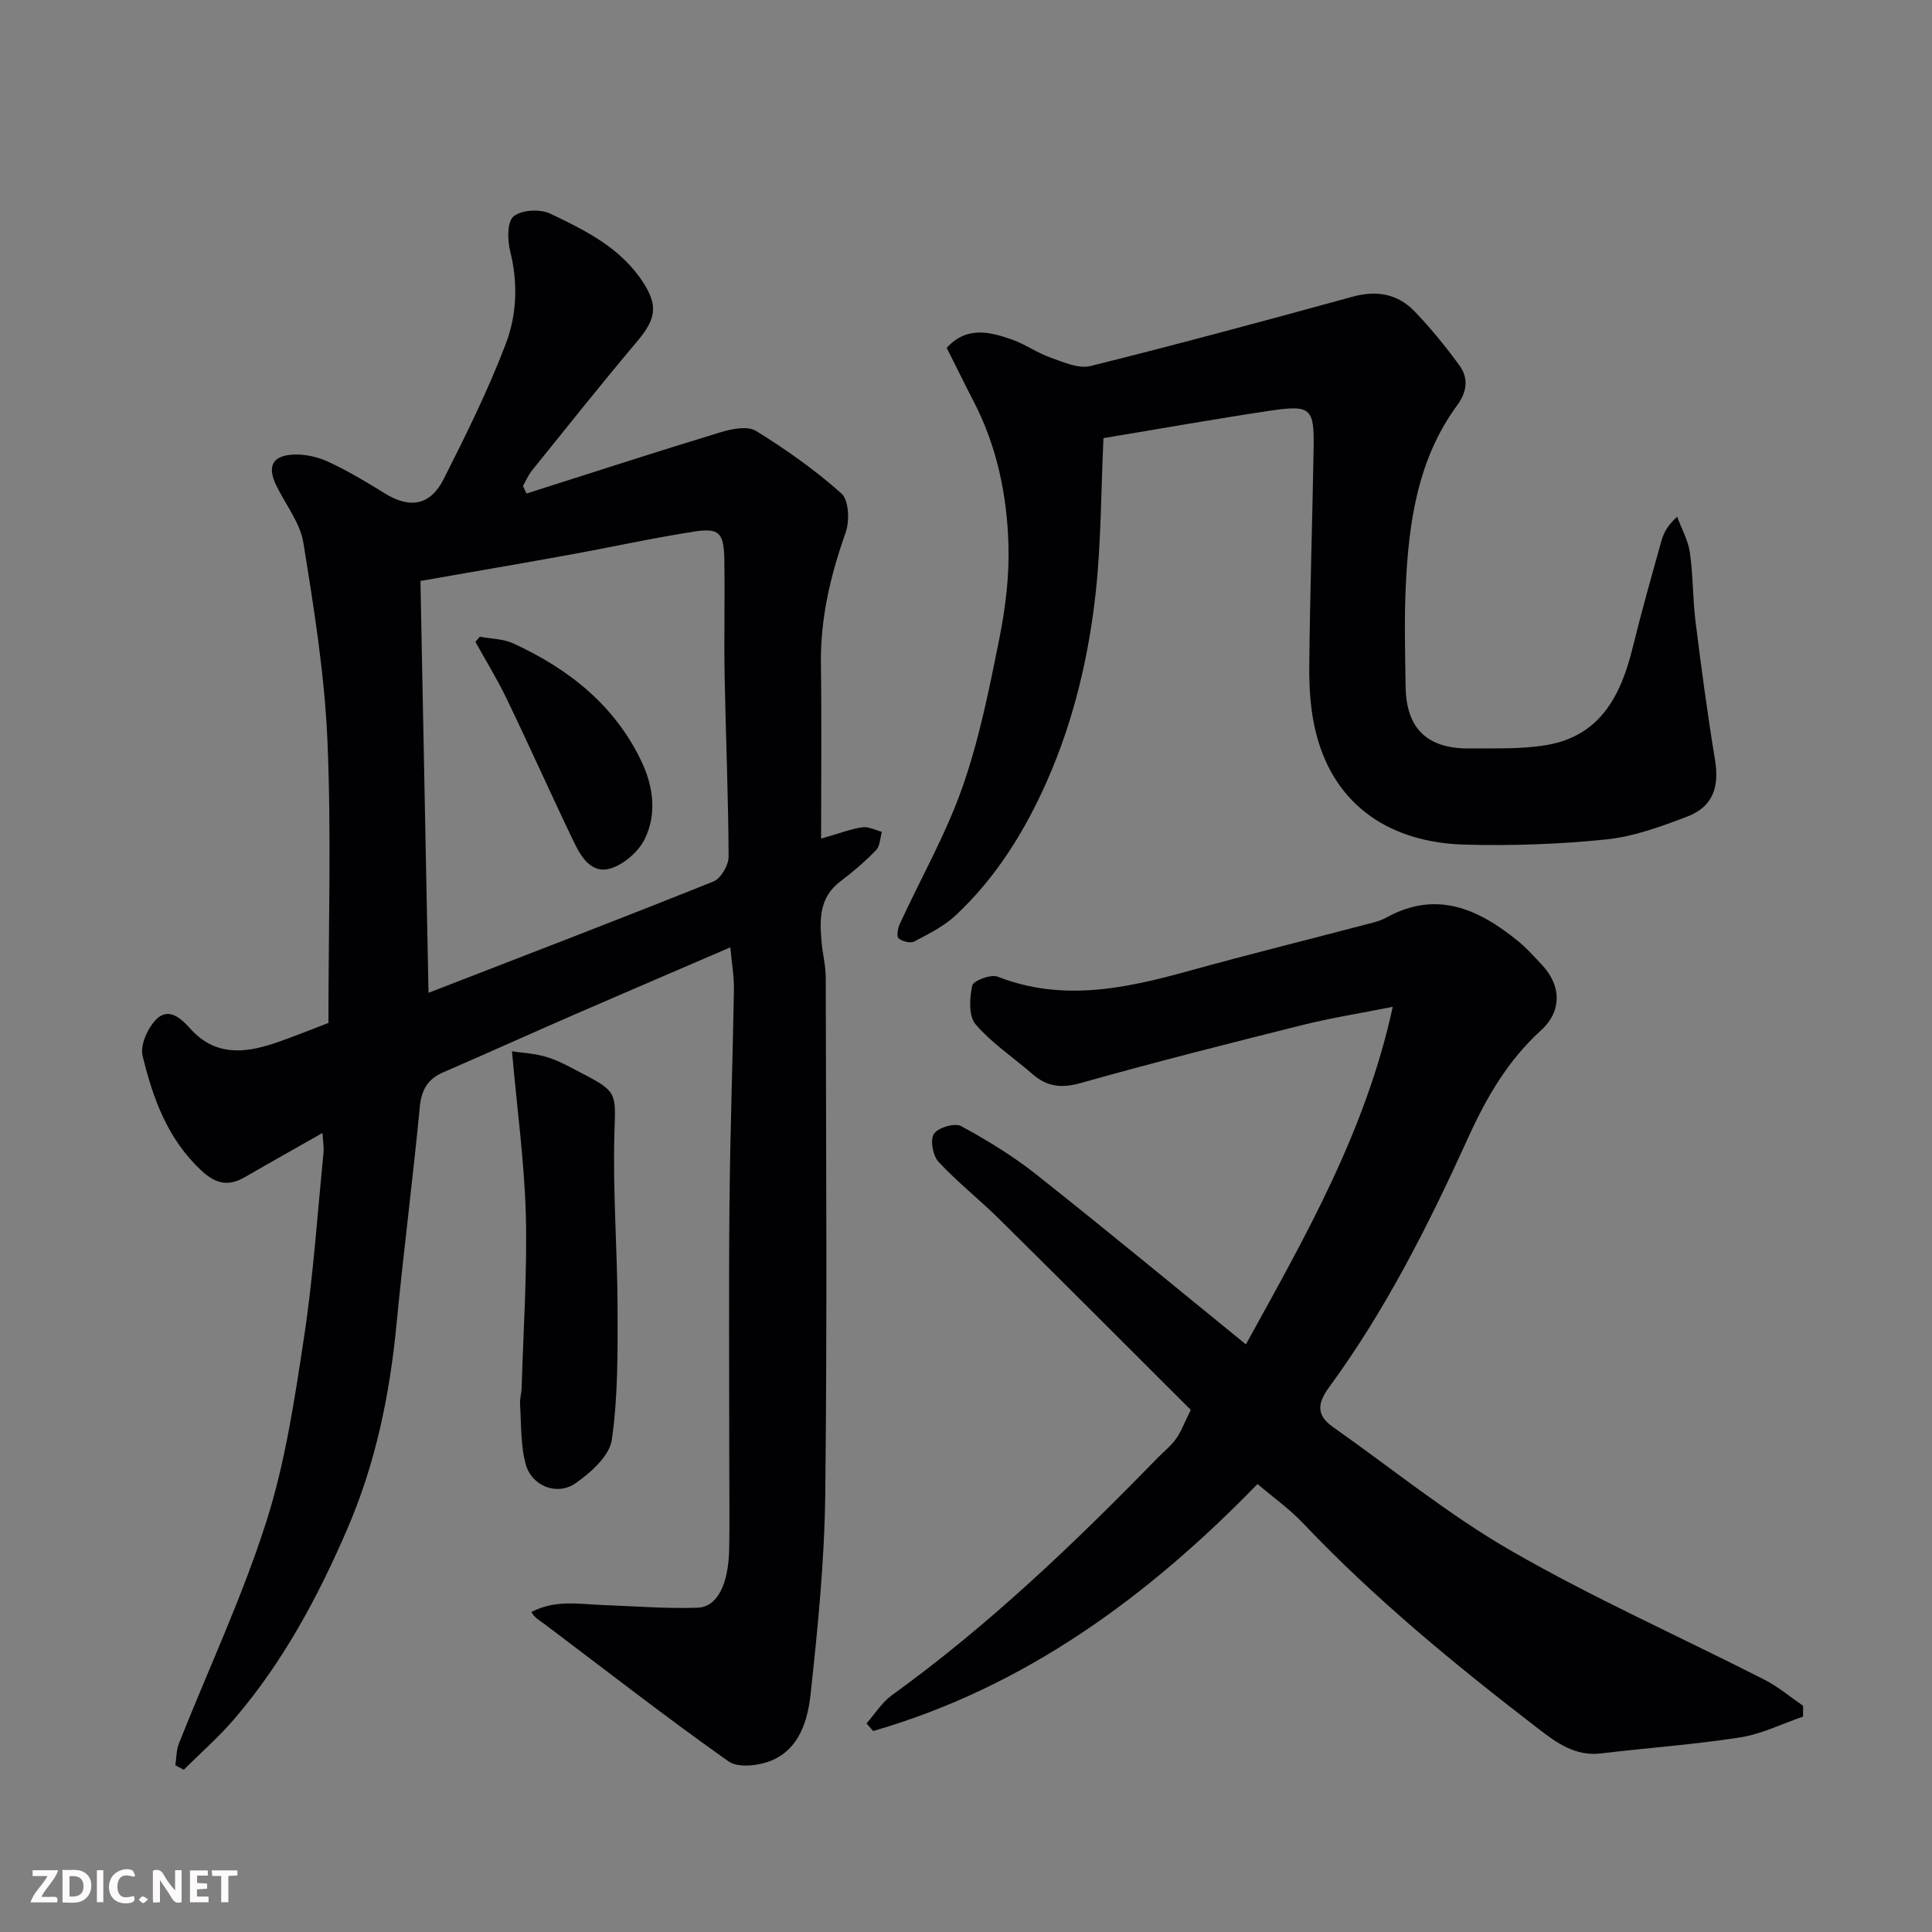
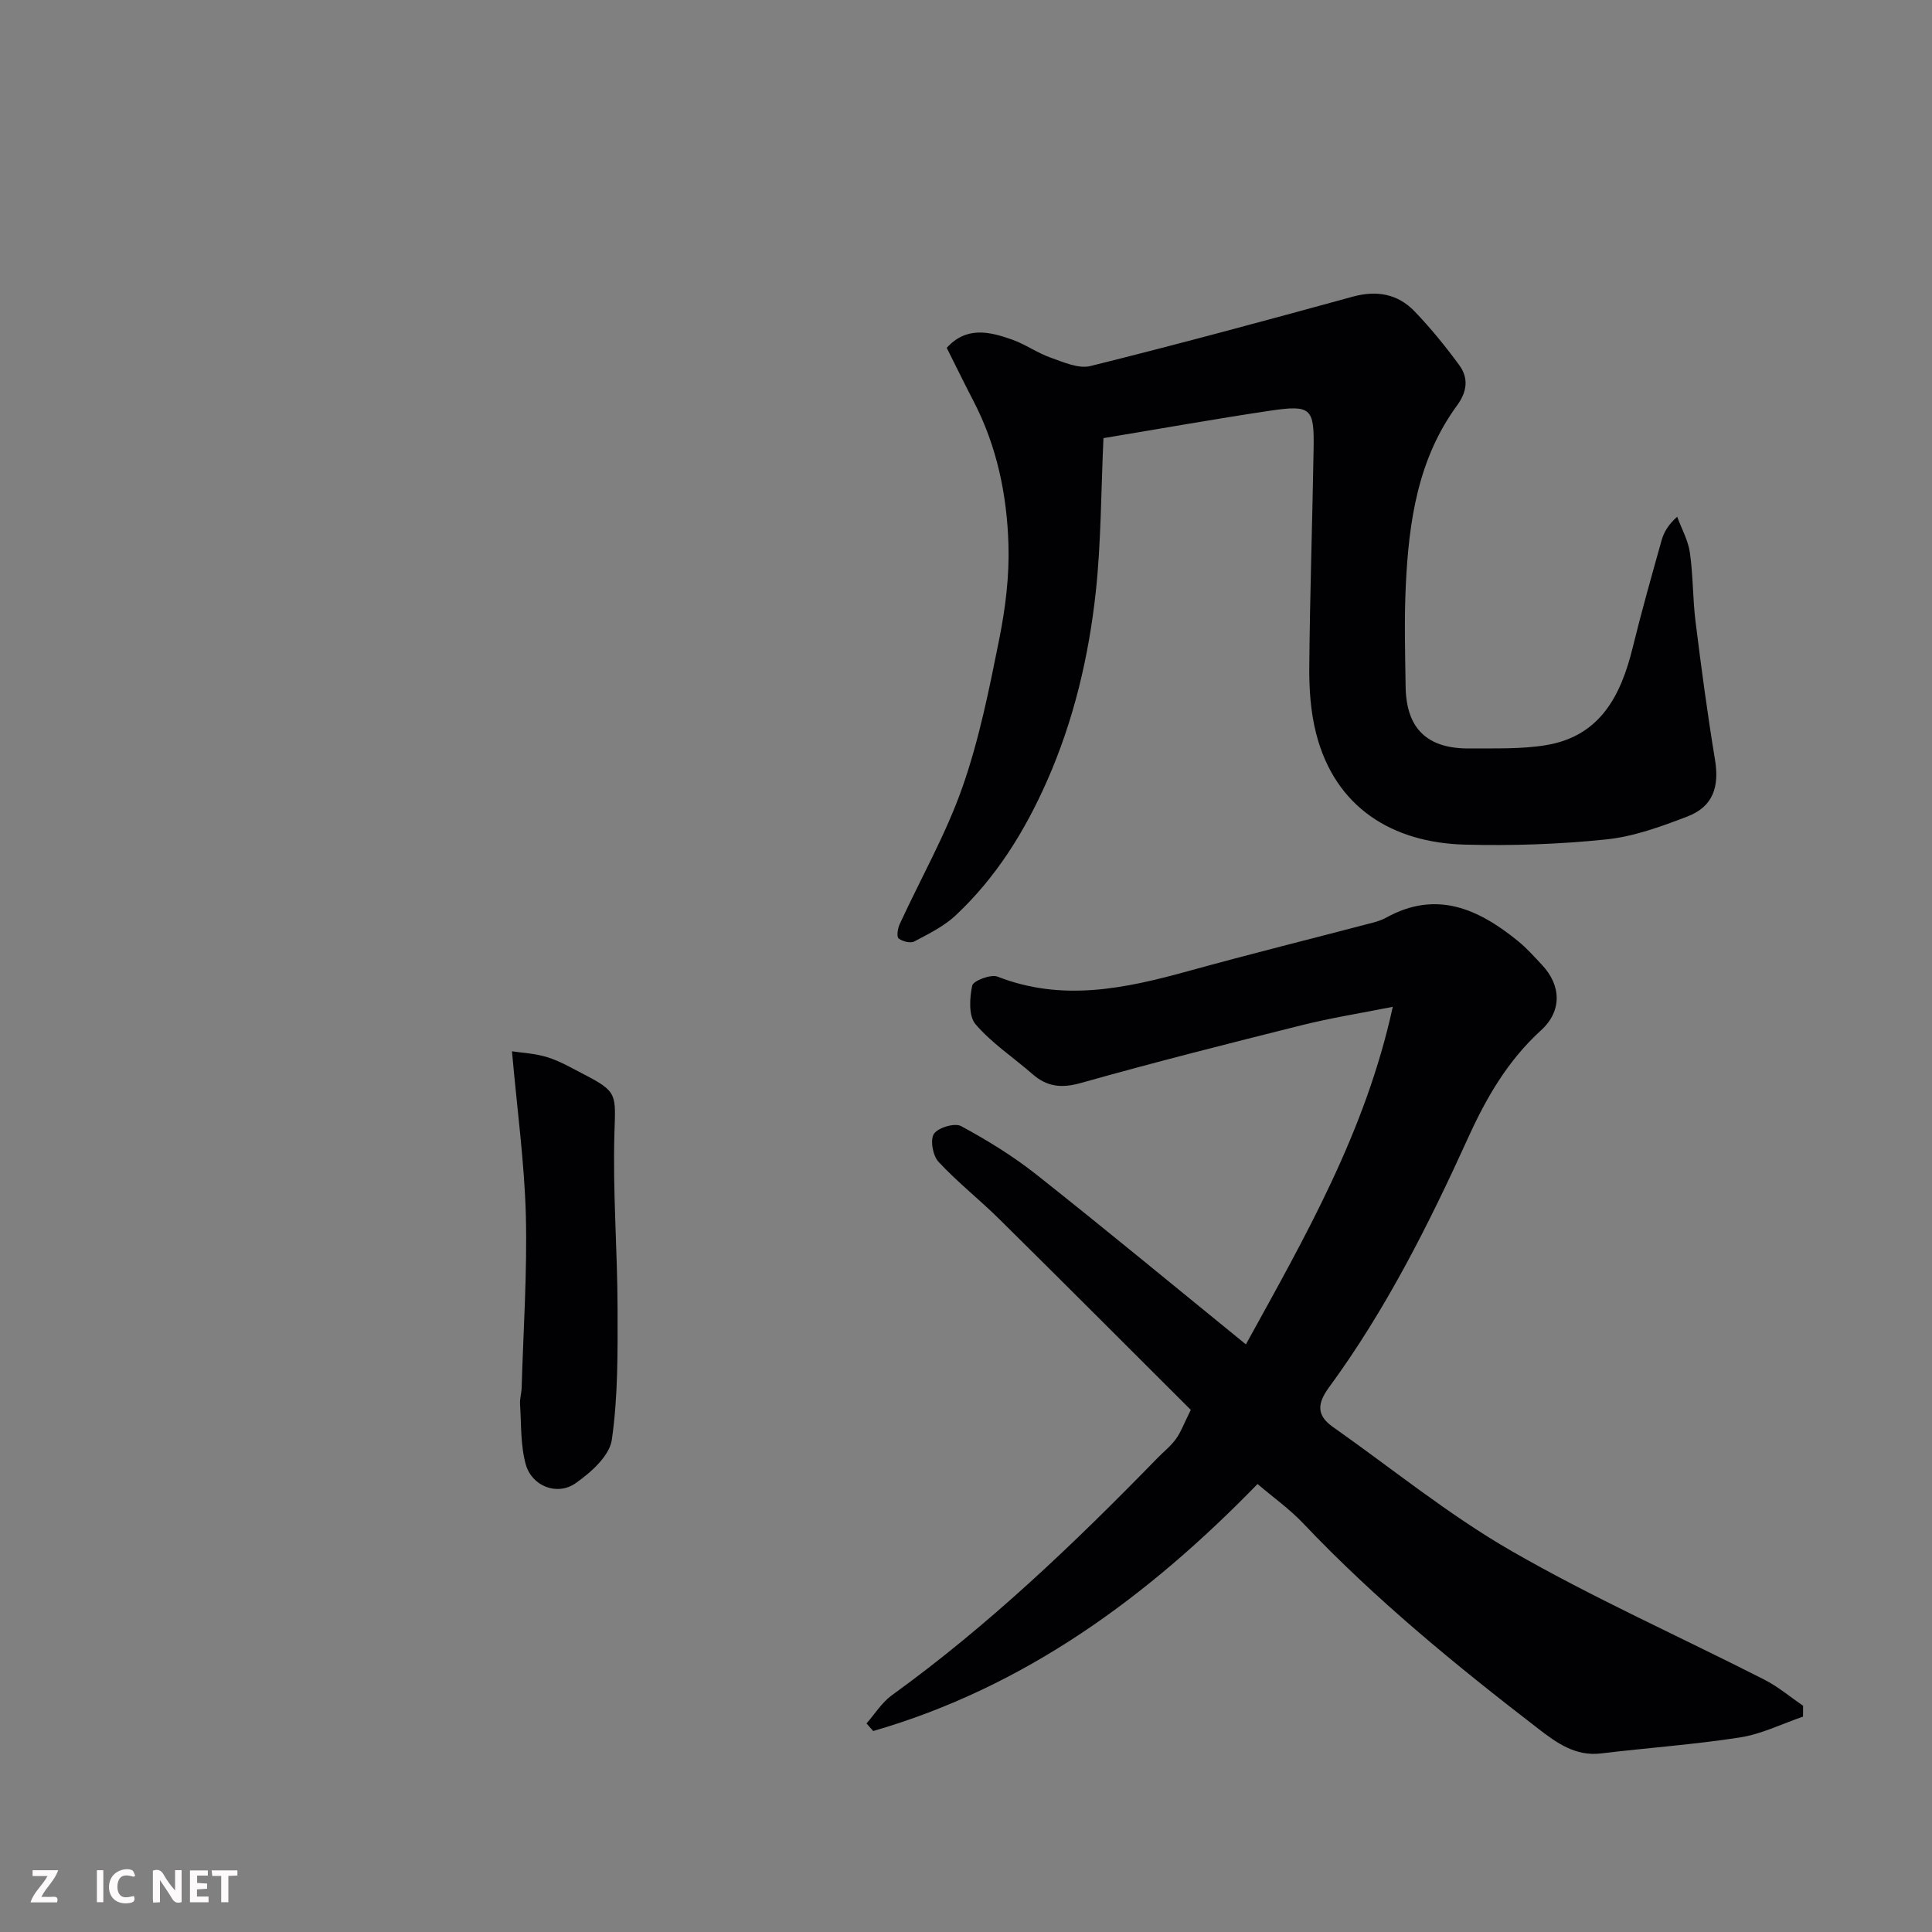
<svg xmlns="http://www.w3.org/2000/svg" enable-background="new 0 0 400 400" viewBox="0 0 400 400">
  <rect x="0" y="0" width="400" height="400" fill="#808080" stroke="none" />
-   <path d="m68 211.79c0-19.86.62-39.21-.21-58.5-.59-13.69-2.79-27.36-4.98-40.92-.67-4.13-3.68-7.88-5.59-11.82-1.97-4.05-.83-6.29 3.73-6.44 2.35-.08 4.93.52 7.07 1.52 3.98 1.86 7.8 4.12 11.53 6.45 5.26 3.28 9.51 2.65 12.32-2.91 4.63-9.18 9.22-18.43 12.86-28.02 2.28-6 2.54-12.6.89-19.16-.58-2.31-.63-6.09.72-7.2 1.65-1.35 5.49-1.56 7.57-.56 7.35 3.5 14.77 7.15 19.39 14.46 2.97 4.7 2.45 7.45-1.38 11.99-7.41 8.77-14.54 17.76-21.75 26.69-.78.97-1.27 2.16-1.9 3.25.25.52.49 1.04.74 1.56 13.4-4.26 26.77-8.61 40.22-12.7 2.3-.7 5.56-1.34 7.3-.26 6.21 3.84 12.26 8.1 17.69 12.96 1.54 1.38 1.71 5.7.86 8.09-3.16 8.89-5.26 17.84-5.12 27.34.17 11.73.04 23.46.04 36.01 3.9-1.11 6.19-2 8.56-2.34 1.27-.18 2.69.6 4.03.94-.38 1.28-.38 2.93-1.2 3.78-2.28 2.36-4.8 4.52-7.42 6.5-4.39 3.32-4.29 7.89-3.87 12.59.22 2.44.86 4.87.86 7.3.06 35.66.31 71.32-.1 106.97-.16 13.8-1.54 27.62-3.03 41.35-.58 5.38-2.27 11.29-7.98 13.74-2.64 1.13-7.01 1.65-9.02.22-12.95-9.14-25.46-18.91-38.13-28.45-.93-.7-2-1.23-2.7-2.47 5.01-2.59 9.82-1.63 14.56-1.46 6.62.24 13.24.79 19.85.57 4.12-.14 6.41-4.83 6.56-12.14.11-5.5.02-11 .02-16.5 0-18.33-.13-36.66.04-54.99.14-14.77.67-29.53.92-44.3.05-2.75-.45-5.5-.74-8.79-11.09 4.78-21.64 9.28-32.16 13.86-9.12 3.97-18.18 8.07-27.3 12.02-3.24 1.4-4.5 3.65-4.84 7.21-1.44 15.01-3.37 29.98-4.82 44.99-1.4 14.55-4.32 28.7-10.11 42.16-6.09 14.16-13.35 27.69-23.43 39.47-3.22 3.76-6.99 7.06-10.5 10.56-.58-.31-1.17-.62-1.75-.93.24-1.53.2-3.16.76-4.56 6.06-15.28 13.09-30.24 18.07-45.85 3.94-12.33 5.87-25.38 7.82-38.23 1.92-12.64 2.76-25.44 4.03-38.17.11-1.1-.1-2.23-.21-4.1-5.68 3.23-10.89 6.14-16.05 9.13-3.5 2.02-6.09 1.42-9.16-1.47-6.92-6.52-9.92-14.91-12.04-23.64-.53-2.2 1.03-5.67 2.76-7.47 2.59-2.7 5.23-.26 7.08 1.81 5.04 5.66 11.06 5.19 17.36 3.1 3.7-1.23 7.32-2.74 11.28-4.24zm20.72-6.24c20.3-7.87 39.71-15.31 58.99-23.05 1.54-.62 3.15-3.38 3.14-5.14-.05-12.43-.59-24.85-.82-37.28-.15-7.99.06-15.99-.06-23.98-.08-5.8-1-6.86-6.32-6.03-8.85 1.38-17.6 3.32-26.42 4.91-10.04 1.82-20.1 3.53-30.18 5.3.56 28.51 1.11 56.47 1.67 85.27z" fill="#010103" />
  <path d="m373.3 355.41c-4.33 1.48-8.56 3.6-13.01 4.3-9.55 1.49-19.23 2.16-28.83 3.32-5.28.63-9.16-2.18-12.91-5.07-17.13-13.18-33.84-26.85-48.76-42.59-2.82-2.97-6.23-5.39-9.43-8.12-22.55 23.19-48.02 42.01-79.57 51.14-.46-.52-.93-1.05-1.39-1.57 1.73-1.96 3.17-4.33 5.24-5.83 20.04-14.47 37.81-31.46 54.99-49.11 1.28-1.31 2.76-2.47 3.82-3.94 1.04-1.43 1.66-3.17 3.09-6.04-12.98-12.95-26.25-26.26-39.62-39.47-4.11-4.07-8.7-7.67-12.62-11.9-1.17-1.26-1.76-4.54-.94-5.78.86-1.29 4.32-2.32 5.63-1.6 5.4 2.92 10.71 6.18 15.52 9.98 14.46 11.44 28.67 23.2 43.44 35.21 12.33-22.39 24.76-43.99 30.41-69.89-6.77 1.35-12.84 2.3-18.78 3.79-15.31 3.83-30.61 7.7-45.8 11.98-3.98 1.12-6.98.81-9.99-1.82-3.96-3.45-8.45-6.41-11.82-10.35-1.46-1.71-1.23-5.43-.68-8 .22-1 3.85-2.39 5.24-1.85 13.4 5.25 26.4 2.47 39.5-1.15 12.69-3.51 25.48-6.68 38.22-10.03.94-.25 1.89-.56 2.74-1.03 10.42-5.77 19.13-1.8 27.31 4.86 1.8 1.46 3.36 3.23 4.96 4.93 3.99 4.25 4.17 9.55-.2 13.53-6.85 6.24-11.27 13.83-15.07 22.19-8.18 18-17.07 35.69-28.82 51.72-2.46 3.36-2.64 5.8.8 8.22 12.27 8.64 24 18.22 36.96 25.67 16.95 9.75 34.9 17.75 52.35 26.64 2.86 1.45 5.37 3.59 8.03 5.41-.01.75-.01 1.5-.01 2.25z" fill="#010103" />
  <path d="m228.46 90.71c-.52 11.34-.49 21.65-1.59 31.84-1.47 13.47-4.57 26.61-10.09 39.13-4.62 10.46-10.55 19.99-18.9 27.82-2.43 2.28-5.6 3.84-8.59 5.42-.8.42-2.46 0-3.24-.63-.45-.36-.19-2.05.21-2.93 4.35-9.46 9.57-18.6 13-28.38 3.48-9.91 5.56-20.36 7.63-30.7 1.28-6.4 2.1-13.05 1.9-19.55-.31-10.3-2.4-20.38-7.24-29.69-1.88-3.62-3.67-7.3-5.54-11.02 4.06-4.5 8.84-3.37 13.51-1.72 2.76.97 5.23 2.77 7.99 3.74 2.66.94 5.8 2.36 8.27 1.74 18.15-4.51 36.22-9.4 54.26-14.35 4.99-1.37 9.33-.6 12.83 3.03 3.33 3.47 6.4 7.24 9.24 11.12 1.97 2.69 1.67 5.48-.46 8.39-8.08 11.03-9.96 23.96-10.59 37.13-.34 7.02-.15 14.06-.04 21.09.13 8.67 4.48 12.86 13.26 12.77 5.29-.05 10.66.17 15.84-.69 11.2-1.87 15.48-10.27 17.92-20.23 1.82-7.42 3.9-14.77 5.96-22.12.47-1.67 1.33-3.23 3.24-4.93.91 2.46 2.26 4.86 2.63 7.4.68 4.72.58 9.55 1.17 14.28 1.19 9.56 2.46 19.11 4.03 28.61.93 5.66-.41 9.73-5.72 11.77-5.42 2.08-11.08 4.15-16.78 4.74-9.7 1.01-19.53 1.34-29.28 1.08-14.89-.39-26.87-7.57-30.81-23.05-1.12-4.41-1.45-9.13-1.41-13.71.13-15.1.65-30.2.9-45.31.14-8.3-.57-9.01-8.93-7.78-11.6 1.73-23.15 3.8-34.58 5.69z" fill="#010103" />
  <path d="m106 217.66c1.99.31 4.78.43 7.37 1.24 2.63.82 5.07 2.27 7.54 3.54 7.01 3.62 6.54 4.16 6.3 12.17-.36 12.08.62 24.19.65 36.29.02 9.08.1 18.26-1.19 27.2-.48 3.33-4.34 6.78-7.49 8.98-3.83 2.68-9.07.62-10.33-3.9-1.09-3.94-.91-8.25-1.18-12.4-.08-1.13.29-2.29.33-3.44.35-11.93 1.17-23.87.87-35.79-.3-10.91-1.8-21.79-2.87-33.89z" fill="#010103" />
-   <path d="m99.34 131.82c2.33.44 4.86.44 6.95 1.4 11.46 5.27 21.01 12.8 26.54 24.47 2.44 5.14 3.2 10.87.64 16.05-1.28 2.59-4.22 5.14-6.95 6.03-3.98 1.29-6.19-2.29-7.7-5.44-4.73-9.84-9.18-19.81-13.91-29.64-1.94-4.04-4.31-7.87-6.48-11.8.29-.35.6-.71.91-1.07z" fill="#010103" />
  <g fill="#fcfafa">
    <path d="m37.59 393.81c-.92.31-1.52.05-2-.78-.7-1.2-1.52-2.34-2.47-3.78v4.59c-.55.03-.95.05-1.41.07-.03-.37-.06-.64-.06-.91 0-1.91 0-3.81 0-5.7 1.13-.41 1.77-.03 2.29.91.62 1.11 1.38 2.14 2.31 3.19v-4.2h1.35v6.61z" />
-     <path d="m12.94 393.88v-6.75c1.9.19 3.93-.54 5.37 1.29.8 1.01.78 2.88.03 3.97-1.37 1.97-3.4 1.51-5.4 1.49m1.45-1.22c2.04.12 2.92-.58 2.89-2.21-.03-1.51-.98-2.19-2.89-2z" />
    <path d="m11.81 393.87h-5.49c.68-2.18 2.47-3.48 3.51-5.45h-3.08v-1.21h5.29c-.71 2.13-2.44 3.48-3.47 5.51.86 0 1.63.04 2.39-.01.79-.05 1.14.21.85 1.16" />
    <path d="m39.33 393.86v-6.61h3.7v1.07h-2.22v1.52c.68.04 1.34.09 2.07.13v1.07c-.72.05-1.38.09-2.1.14v1.48h2.4v1.19h-3.84z" />
    <path d="m27.71 388.56c-1.15-.3-2.46-.61-3.1.64-.37.73-.41 1.93-.06 2.67.63 1.35 1.99.93 3.17.68.35.94-.01 1.32-.93 1.46-1.62.25-3.05-.27-3.76-1.48-.73-1.24-.6-3.03.31-4.17.88-1.11 2.71-1.7 4-1.16.32.13.44.74.65 1.12-.1.08-.19.16-.28.24" />
    <path d="m49.15 387.24v1.07c-.59.02-1.17.05-1.87.08v5.44h-1.48v-5.44h-1.85c-.05-.4-.08-.73-.13-1.15z" />
    <path d="m20.06 387.21h1.33v6.62h-1.33z" />
-     <path d="m30.68 393.25c-.49.38-.8.79-1.05.76-.32-.05-.6-.45-.9-.7.26-.24.51-.64.8-.67.29-.04.62.3 1.15.61" />
  </g>
</svg>